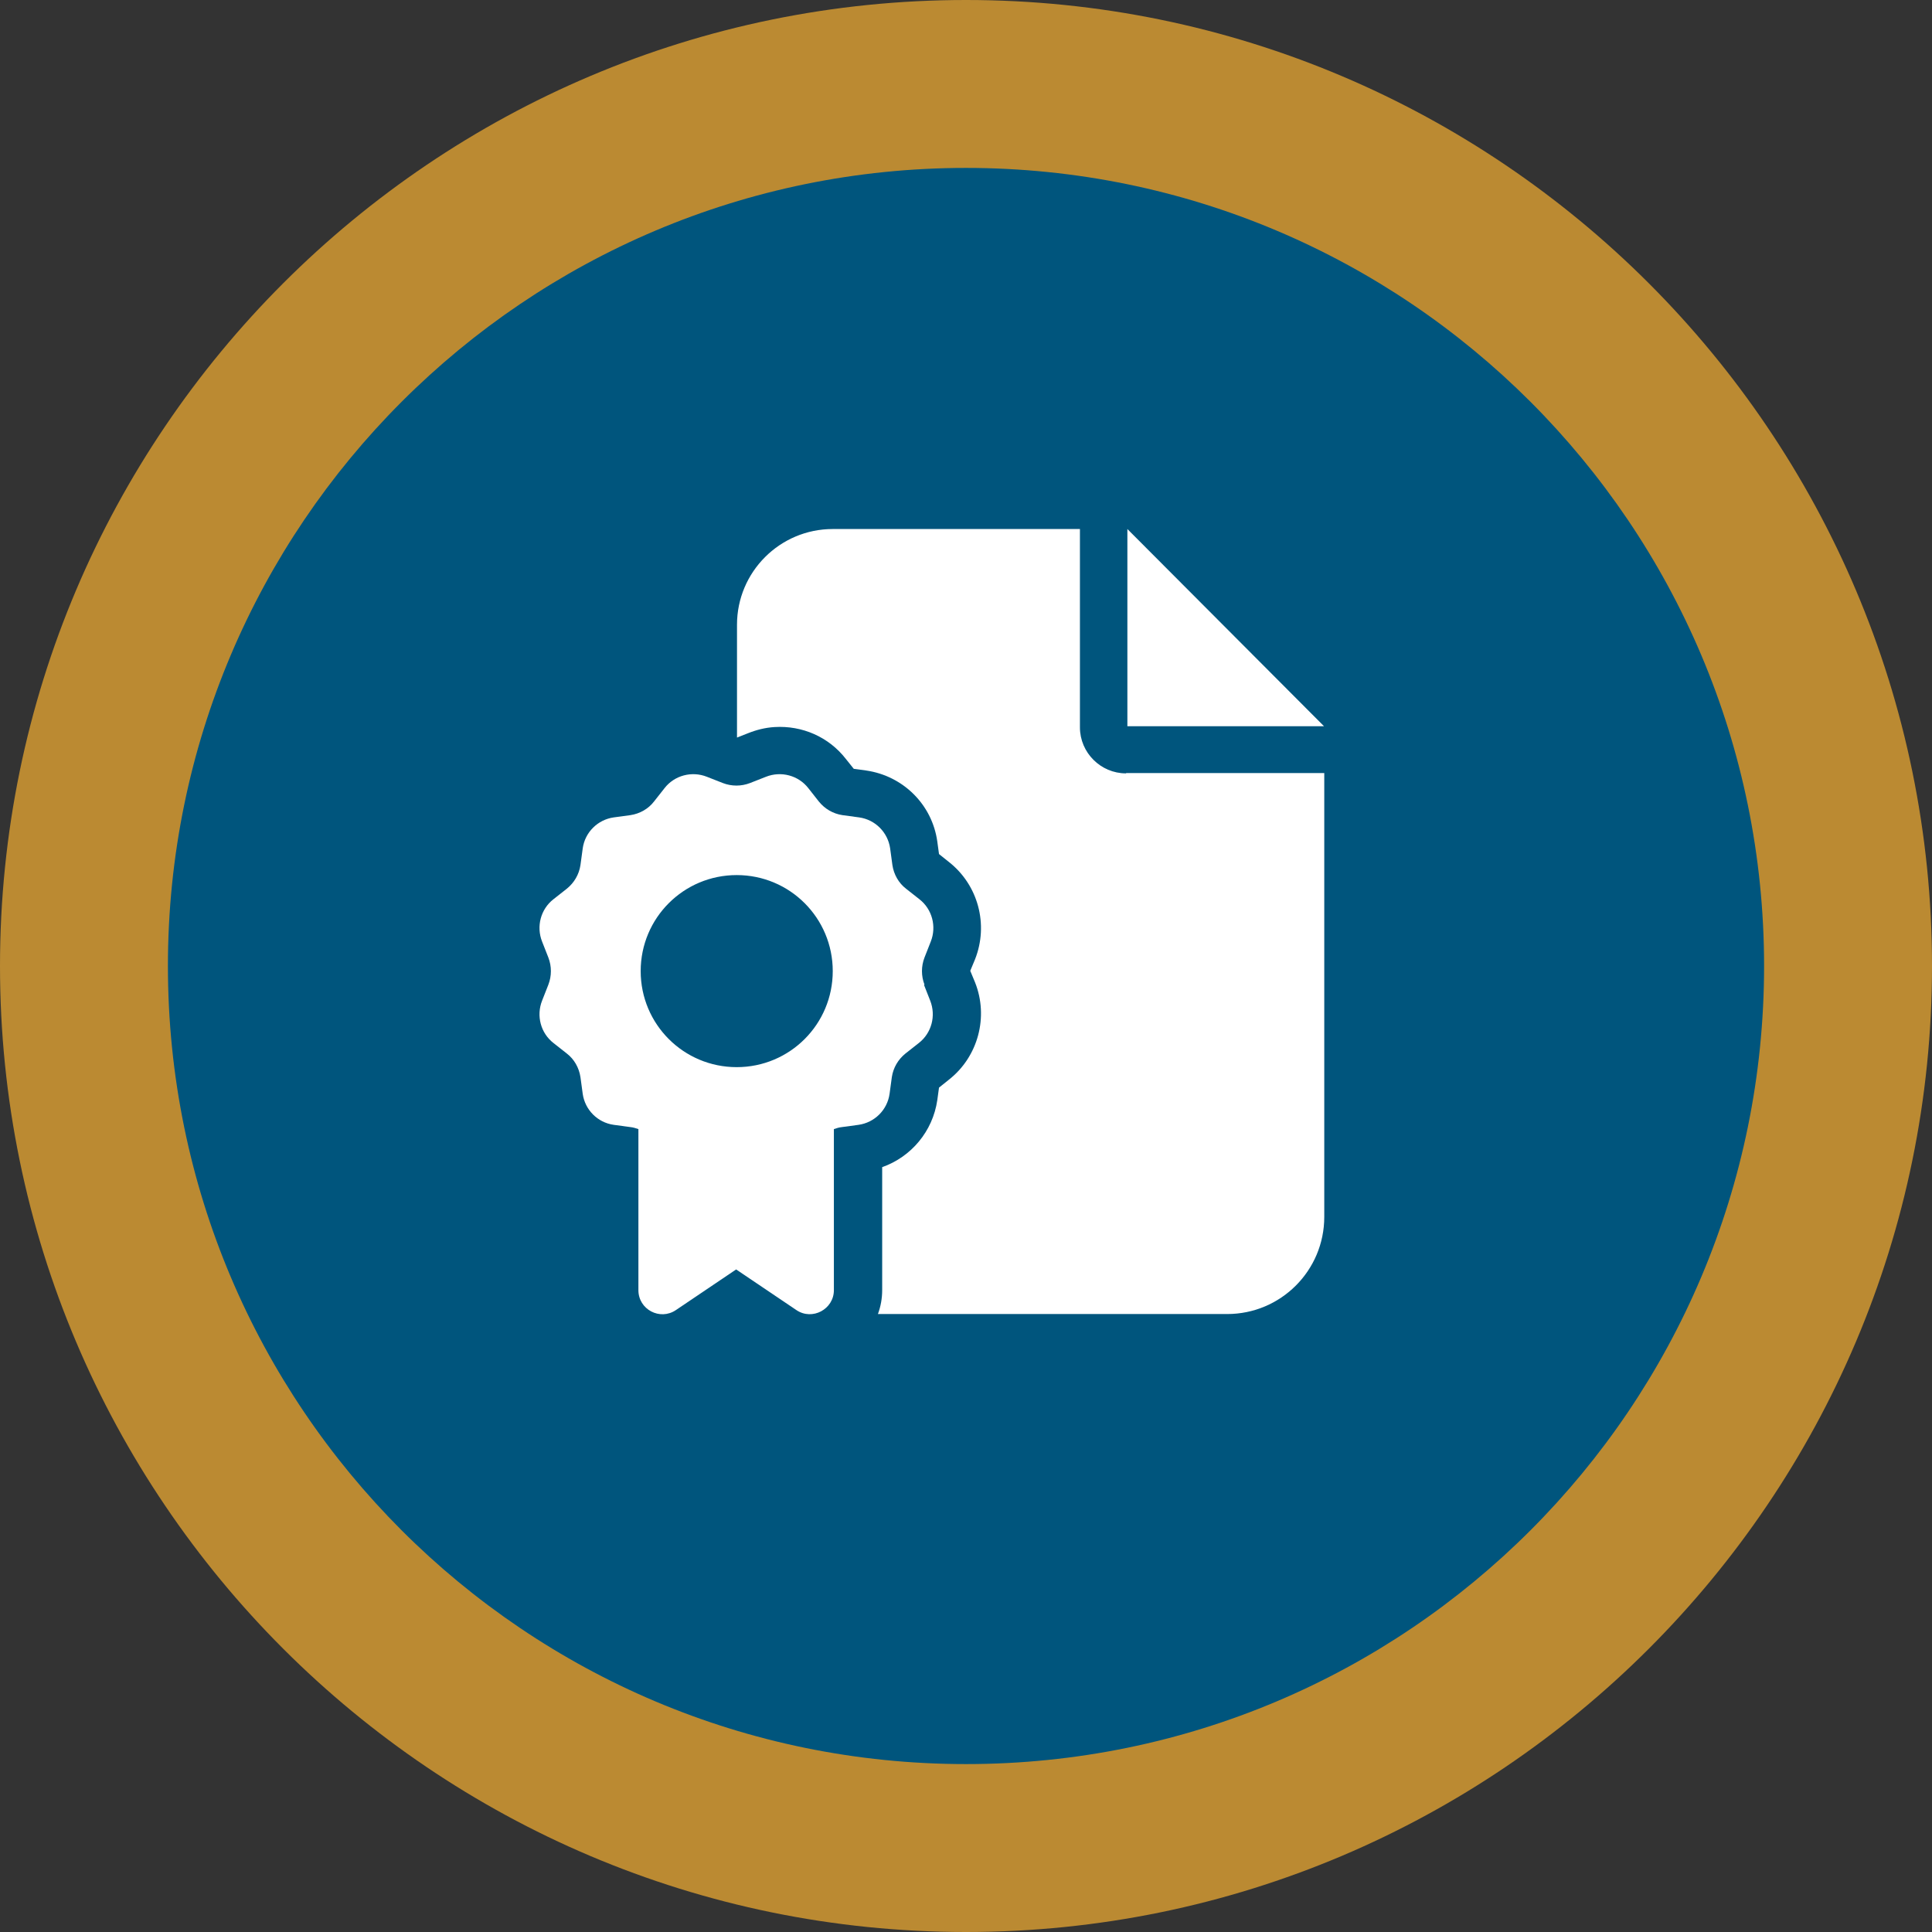
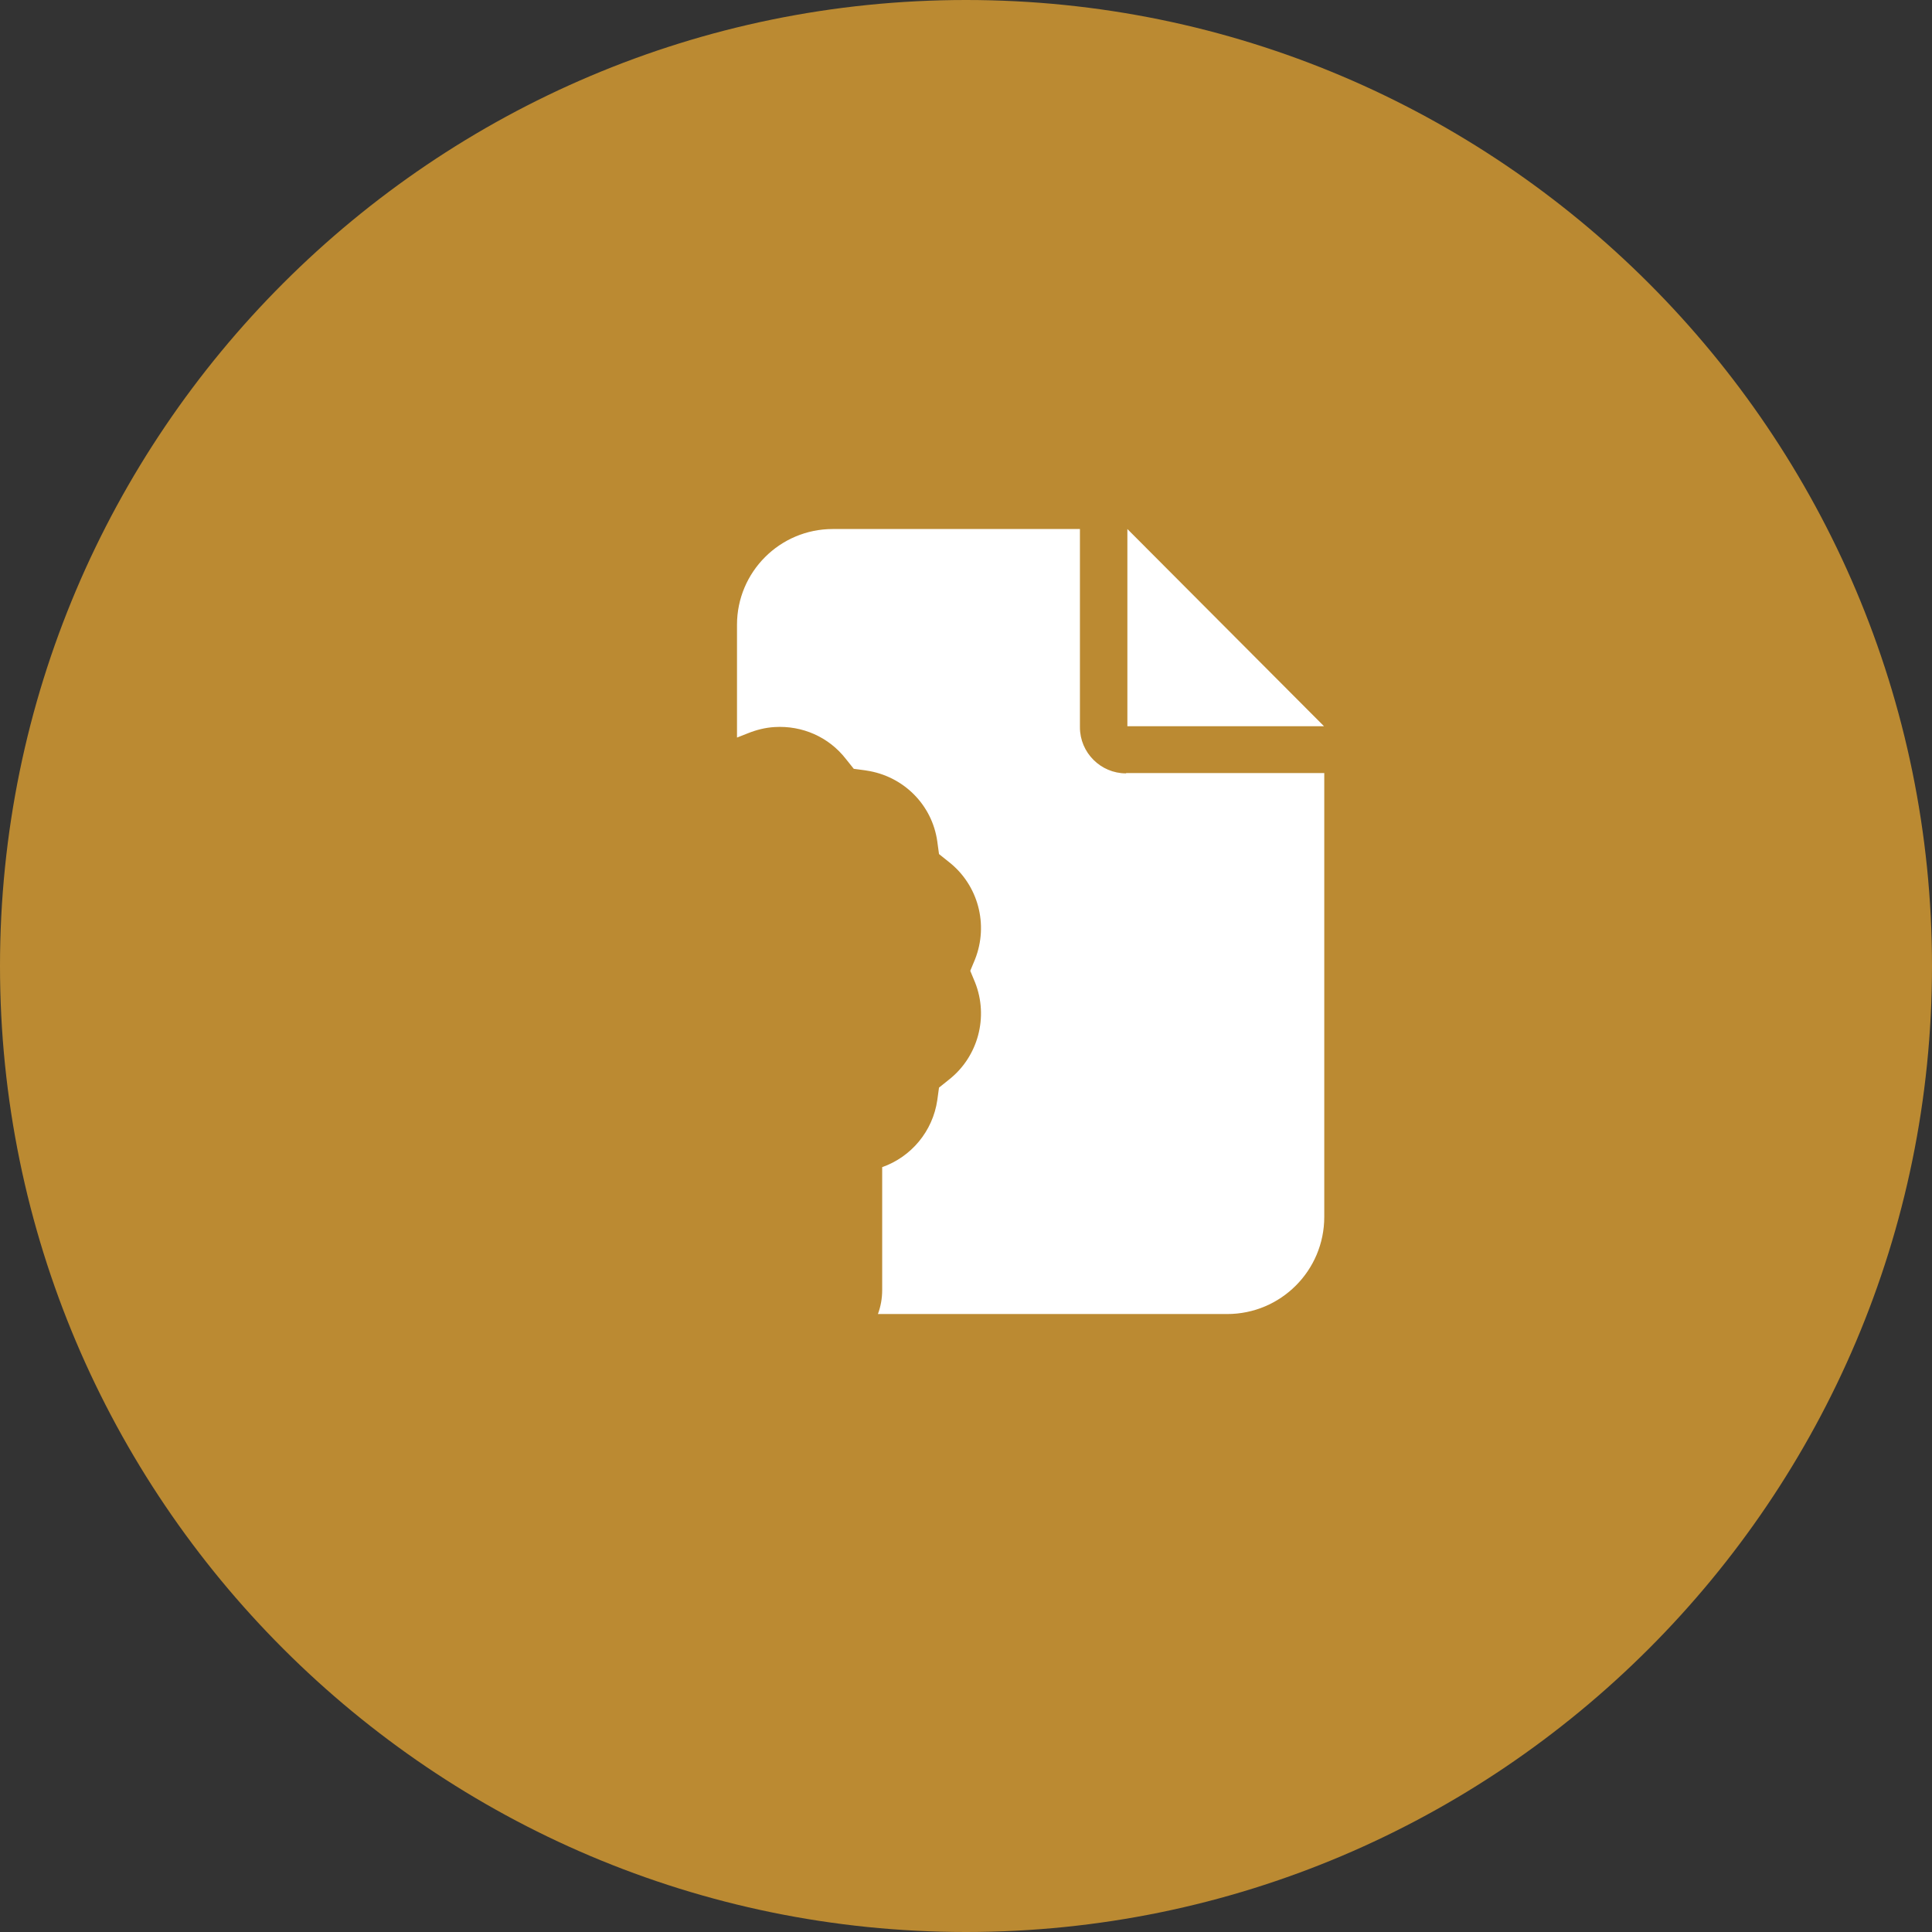
<svg xmlns="http://www.w3.org/2000/svg" id="Layer_1" width="68" height="68" version="1.1" viewBox="0 0 68 68">
  <rect x="0" y="0" width="68" height="68" fill="#333333" stroke="none" />
  <g>
    <path d="M34,0C15.25,0,0,15.25,0,34s15.25,34,34,34,34-15.25,34-34S52.75,0,34,0h0Z" fill="#bb8a32" />
-     <path d="M34,5.91c15.51,0,28.09,12.57,28.09,28.09s-12.57,28.09-28.09,28.09S5.91,49.51,5.91,34,18.49,5.91,34,5.91" fill="#00557d" />
  </g>
  <g>
-     <path d="M32.54,34.66c-.12-.31-.12-.65,0-.96l.22-.56c.21-.53.05-1.14-.4-1.49l-.47-.37c-.26-.2-.43-.5-.48-.83l-.08-.59c-.08-.56-.52-1.01-1.09-1.09l-.59-.08c-.33-.05-.62-.22-.83-.48l-.37-.47c-.35-.45-.96-.61-1.49-.4l-.56.22c-.31.12-.65.12-.96,0l-.56-.22c-.53-.21-1.14-.05-1.49.4l-.37.47c-.2.26-.5.43-.83.48l-.59.08c-.56.08-1.01.52-1.09,1.09l-.08.59c-.05.33-.22.62-.48.83l-.47.37c-.45.35-.61.96-.4,1.49l.22.56c.12.31.12.65,0,.96l-.22.56c-.21.53-.05,1.14.4,1.49l.47.37c.26.2.43.5.48.83l.08.59c.08.56.52,1.01,1.09,1.09l.59.08c.1.01.19.04.28.07v5.67c0,.68.76,1.08,1.32.7l2.12-1.43,2.12,1.43c.56.38,1.32-.03,1.32-.7v-5.67c.09-.03.18-.06.28-.07l.59-.08c.56-.08,1.01-.52,1.09-1.09l.08-.59c.05-.33.22-.62.48-.83l.47-.37c.45-.35.61-.96.4-1.49l-.22-.56ZM25.93,37.56c-1.87,0-3.38-1.51-3.38-3.38s1.51-3.38,3.38-3.38,3.38,1.51,3.38,3.38-1.51,3.38-3.38,3.38Z" fill="#fff" />
    <polygon points="39.68 18.62 39.68 25.56 46.6 25.56 39.68 18.62" fill="#fff" />
    <path d="M39.63,27.22c-.89,0-1.62-.73-1.62-1.62v-6.98h-8.7c-1.86,0-3.37,1.51-3.37,3.37v3.97l.38-.15c.3-.12.61-.2.94-.22.98-.06,1.91.35,2.51,1.12l.28.35.44.06c1.3.19,2.32,1.2,2.5,2.5l.06.44.35.28c1.03.81,1.4,2.2.92,3.42l-.17.41.17.41c.48,1.21.11,2.61-.92,3.42l-.35.28-.06.44c-.16,1.1-.92,2-1.94,2.36v4.32c0,.3-.05.58-.15.85h12.29c1.89,0,3.42-1.53,3.42-3.42v-15.62h-6.97Z" fill="#fff" />
  </g>
</svg>